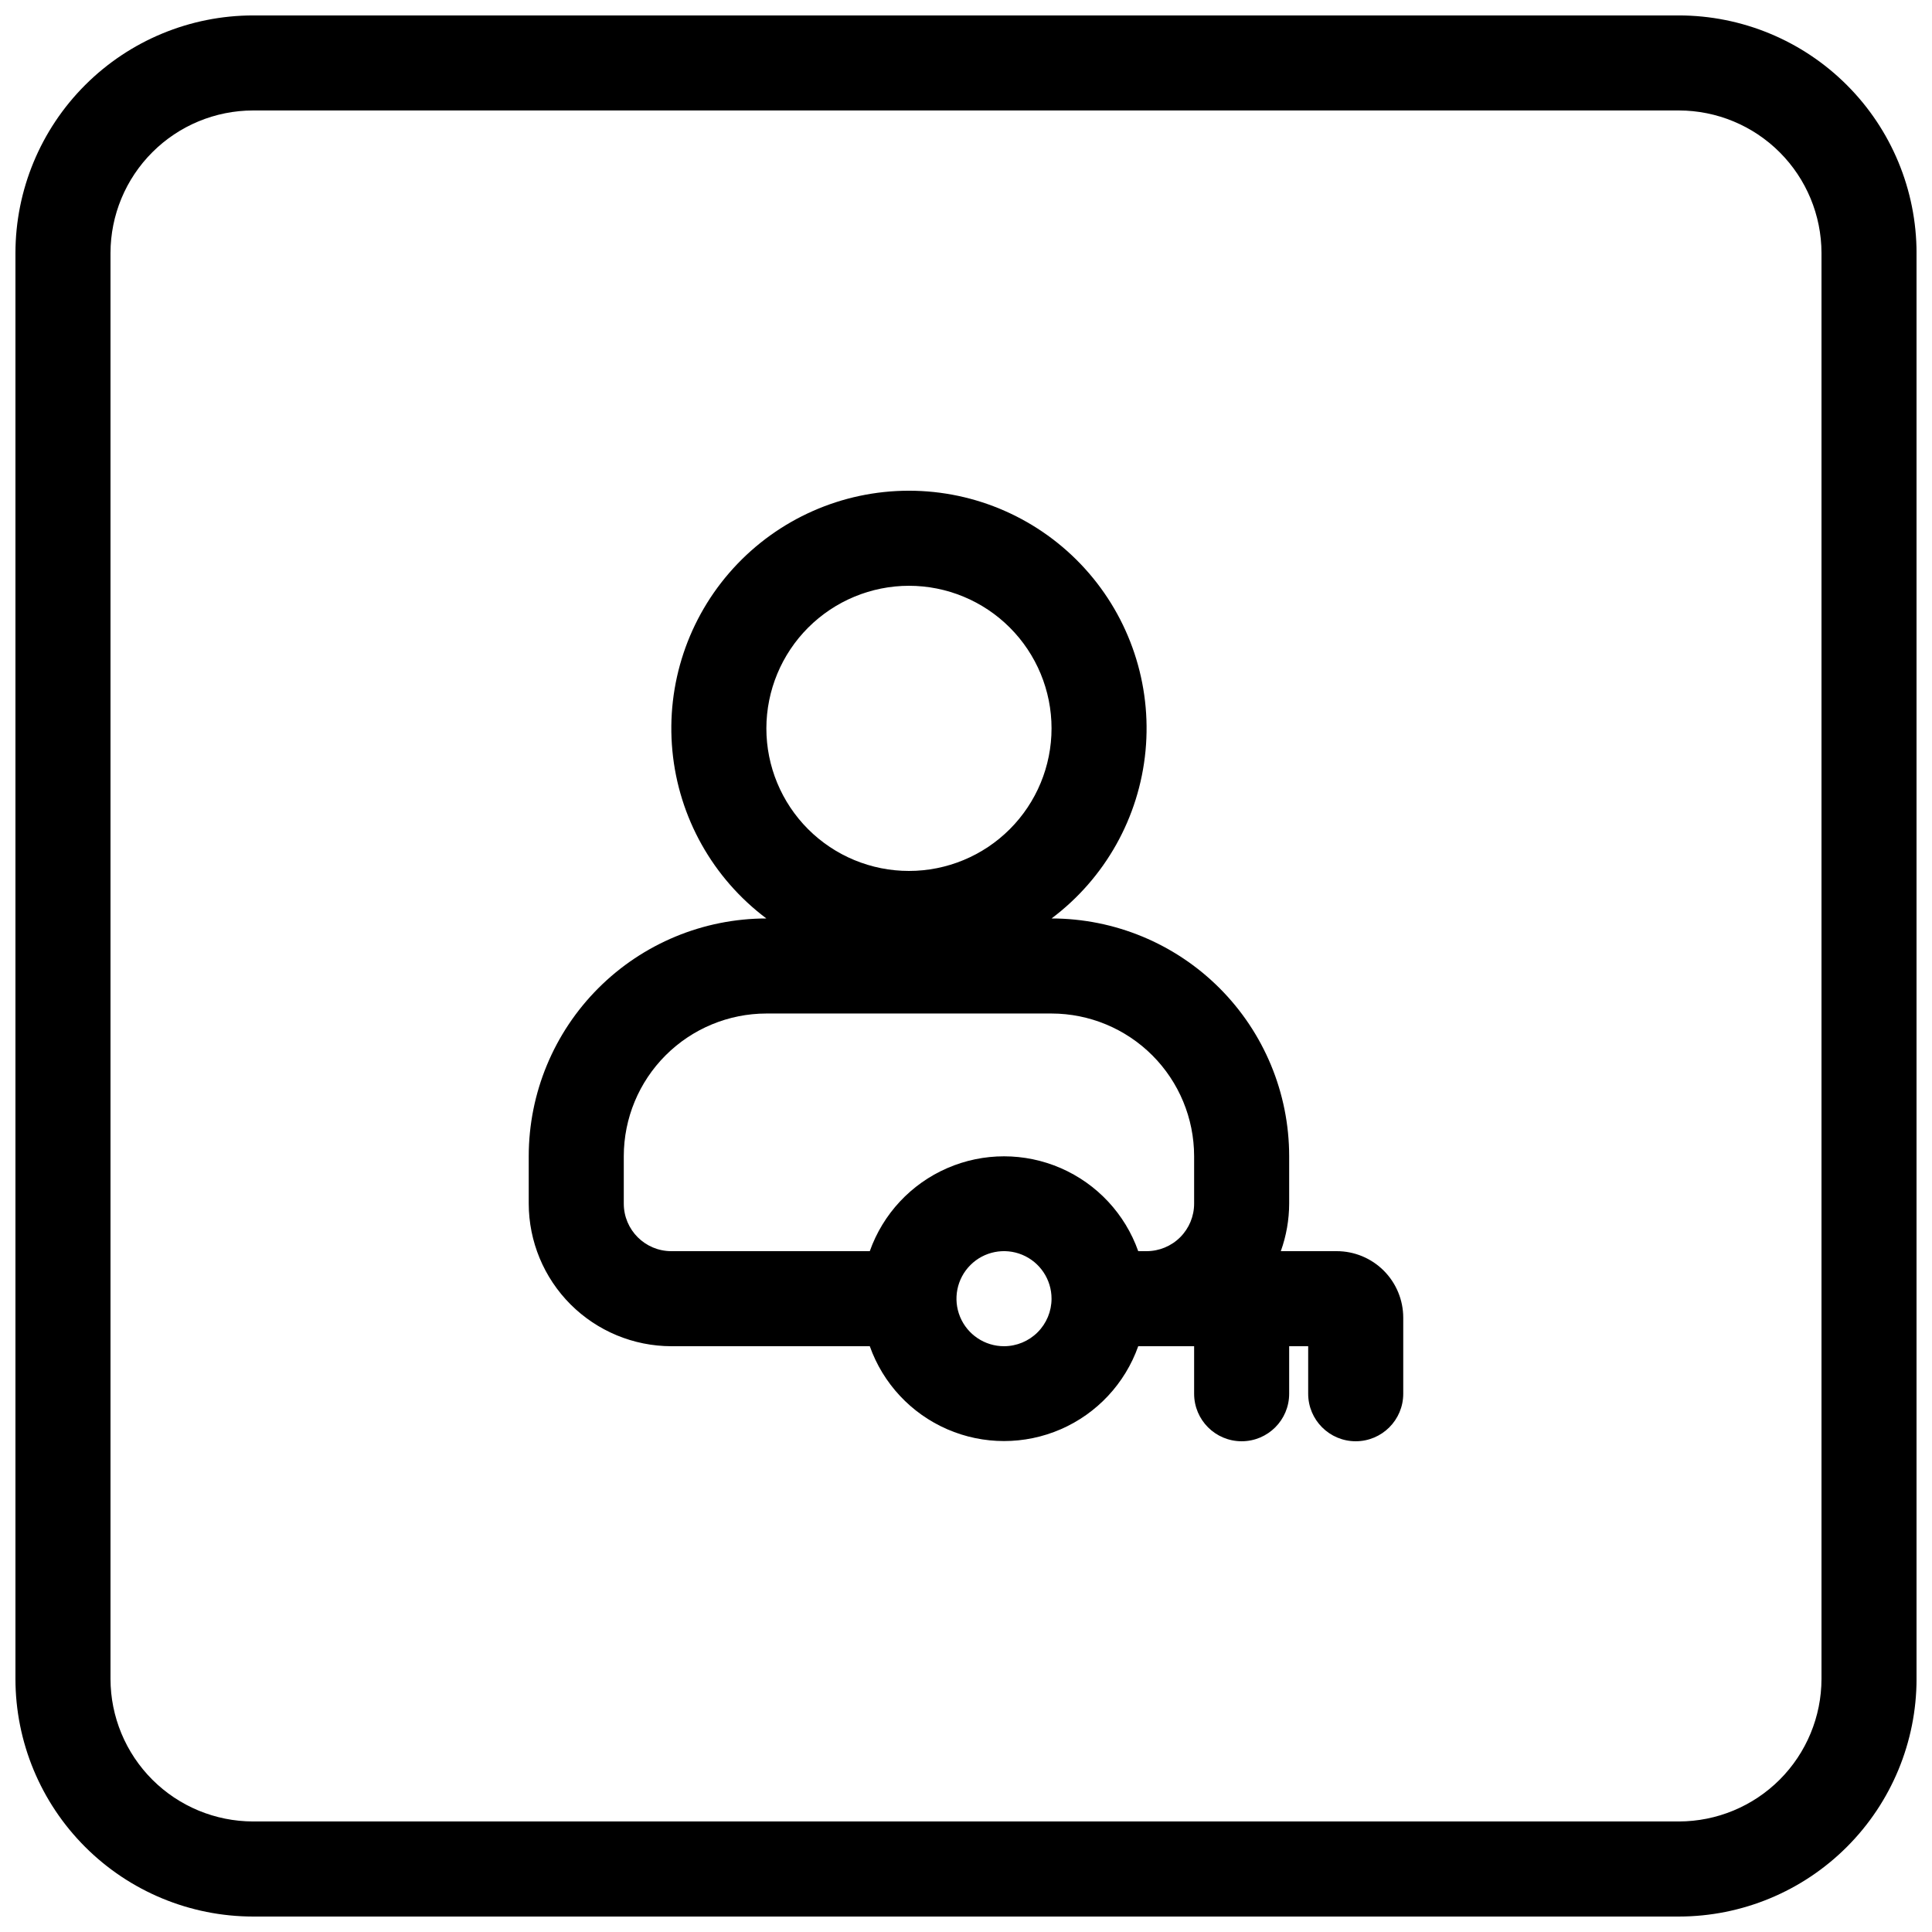
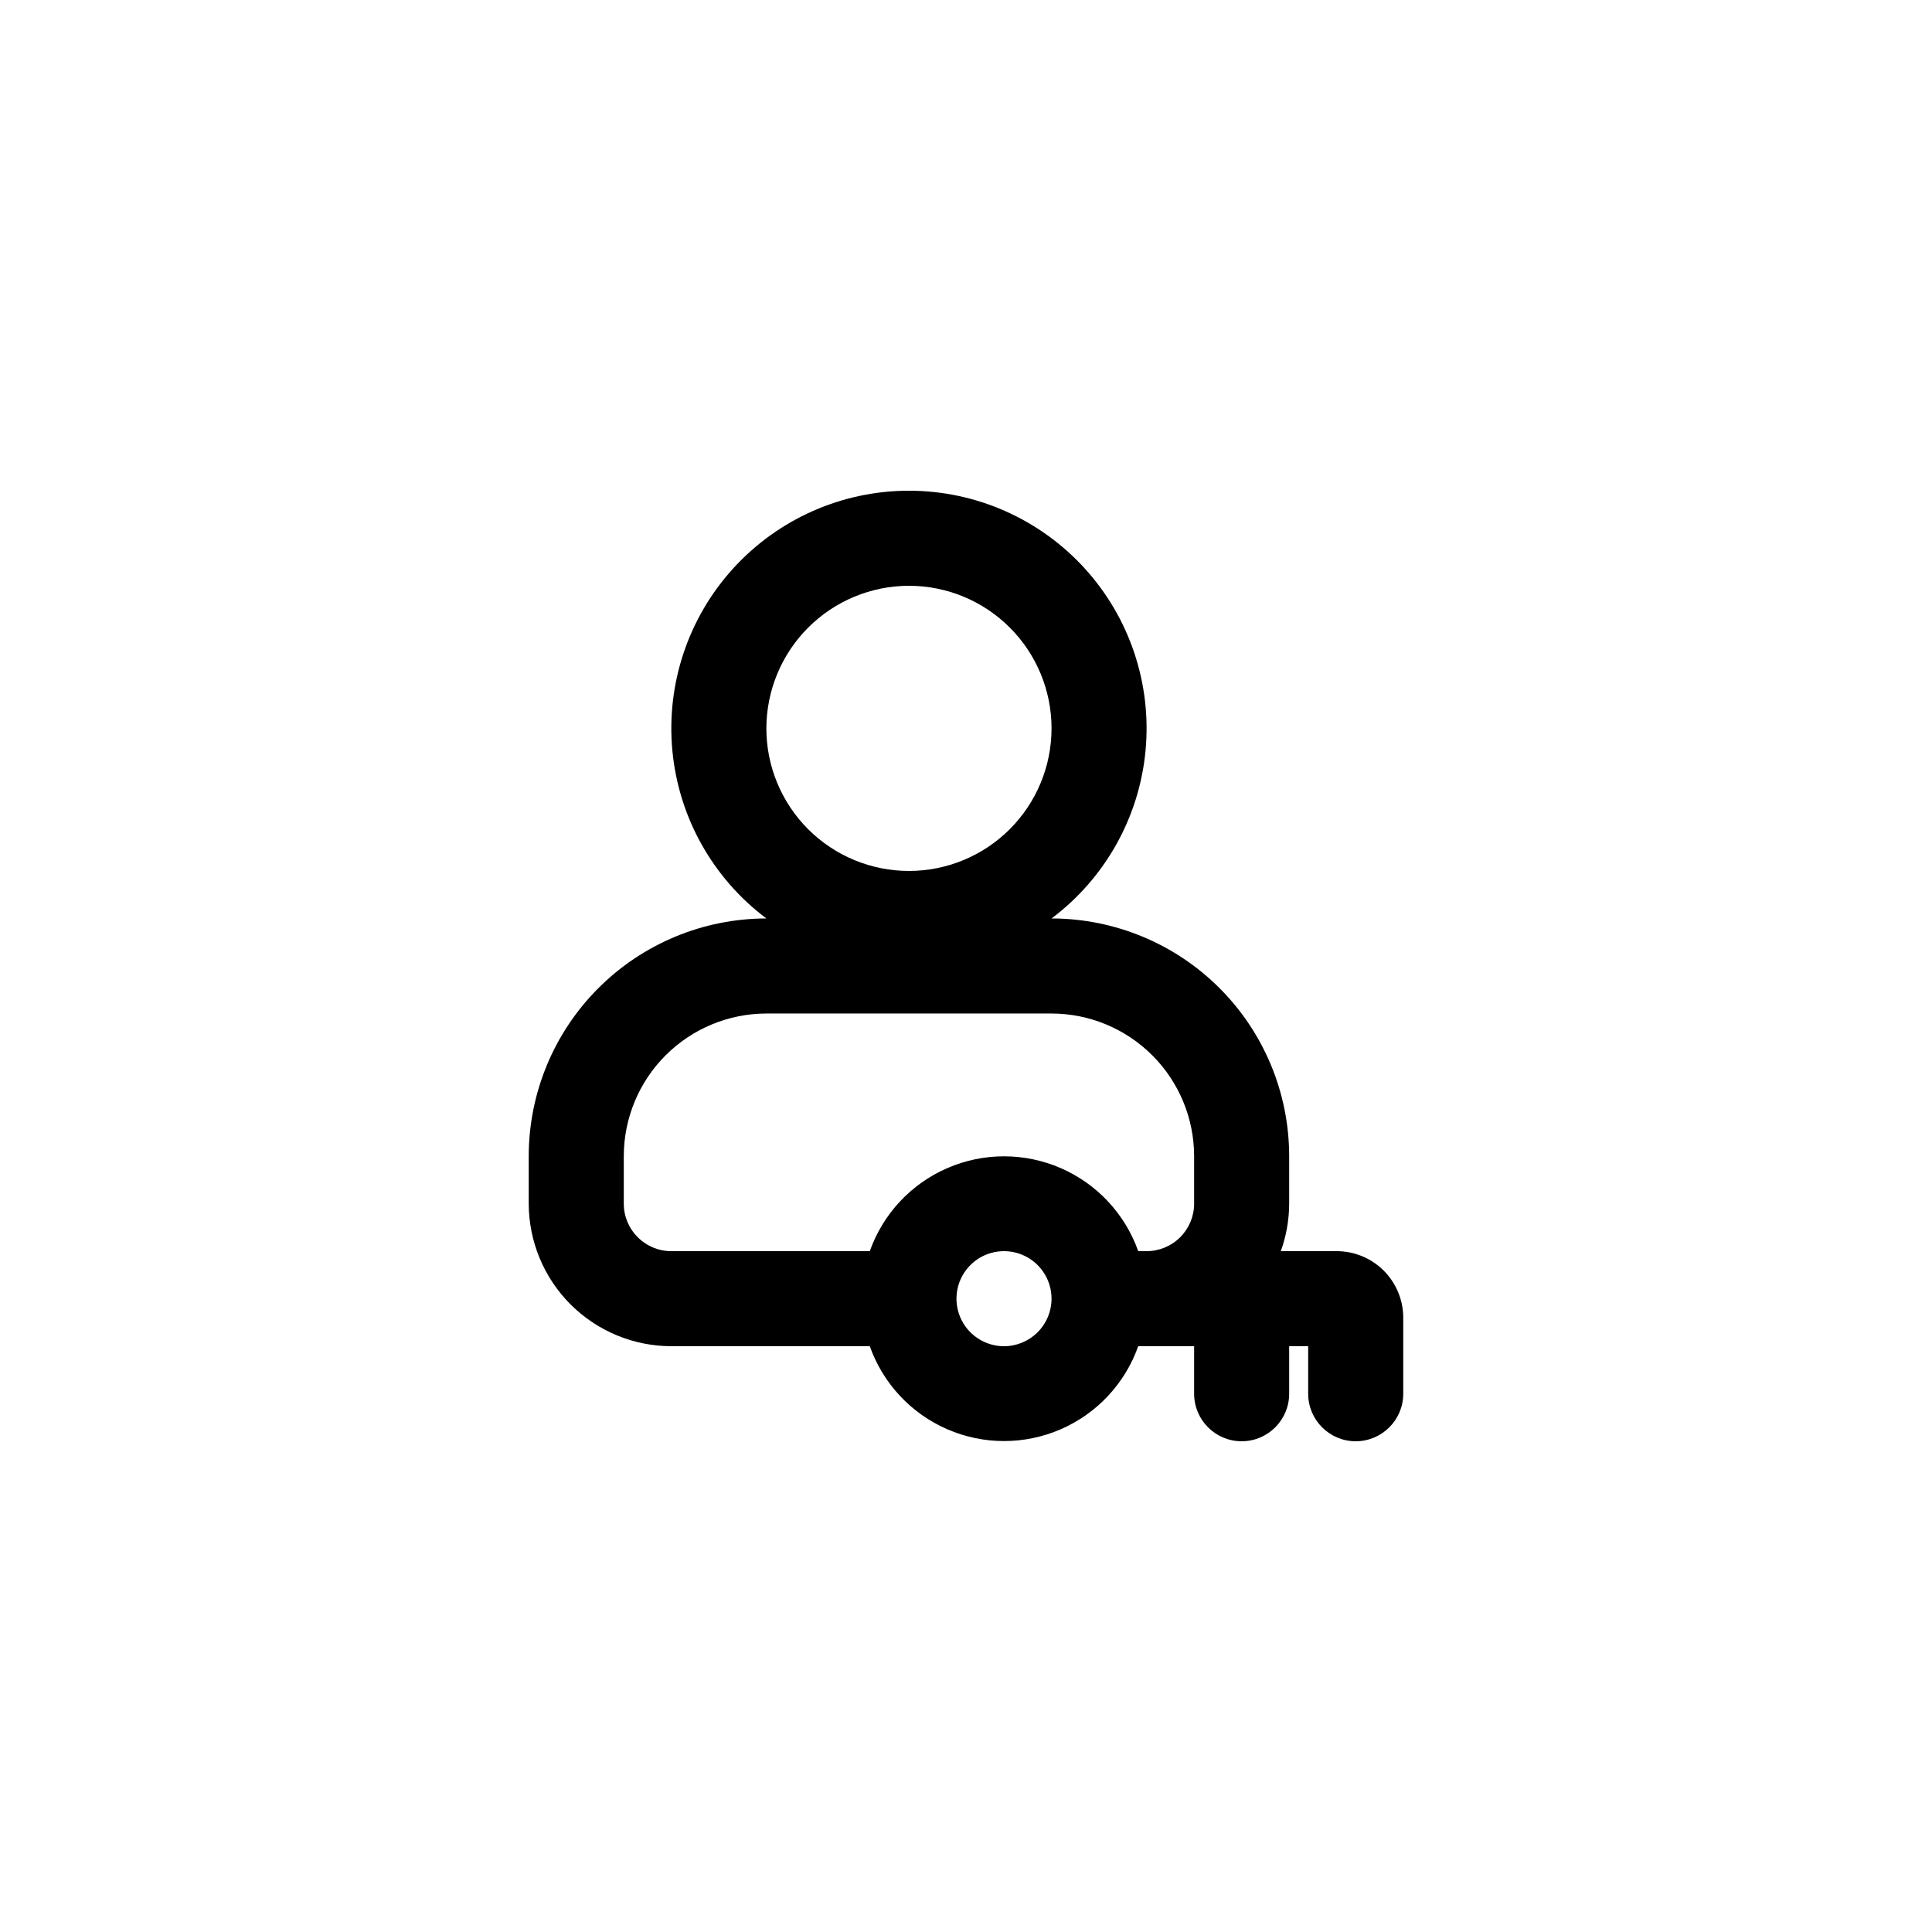
<svg xmlns="http://www.w3.org/2000/svg" width="800px" height="800px" version="1.1" viewBox="144 144 512 512">
  <defs>
    <clipPath id="a">
-       <path d="m148.09 148.09h503.81v503.81h-503.81z" />
-     </clipPath>
+       </clipPath>
  </defs>
  <g clip-path="url(#a)">
-     <path d="m588.93 148.09h-377.86c-16.699 0.012-32.711 6.652-44.516 18.461-11.809 11.805-18.449 27.816-18.461 44.516v377.86c0.012 16.699 6.652 32.711 18.461 44.516 11.805 11.809 27.816 18.449 44.516 18.461h377.86c16.699-0.012 32.711-6.652 44.516-18.461 11.809-11.805 18.449-27.816 18.461-44.516v-377.86c-0.012-16.699-6.652-32.711-18.461-44.516-11.805-11.809-27.816-18.449-44.516-18.461zm37.785 440.83c-0.012 10.02-3.996 19.621-11.078 26.707-7.086 7.082-16.688 11.066-26.707 11.078h-377.86c-10.02-0.012-19.621-3.996-26.703-11.078-7.086-7.086-11.07-16.688-11.082-26.707v-377.86c0.012-10.02 3.996-19.621 11.082-26.703 7.082-7.086 16.684-11.07 26.703-11.082h377.86c10.02 0.012 19.621 3.996 26.707 11.082 7.082 7.082 11.066 16.684 11.078 26.703z" />
-   </g>
+     </g>
  <path d="m498.24 475.57h-14.812c1.453-4.043 2.203-8.301 2.215-12.594v-12.598c-0.012-16.699-6.652-32.707-18.457-44.516-11.809-11.809-27.82-18.445-44.516-18.461 14.188-10.641 23.23-26.773 24.906-44.43 1.676-17.66-4.172-35.203-16.105-48.324-11.938-13.121-28.852-20.602-46.59-20.602-17.734 0-34.648 7.481-46.586 20.602-11.934 13.121-17.781 30.664-16.105 48.324 1.672 17.656 10.719 33.789 24.906 44.43-16.699 0.016-32.707 6.652-44.516 18.461-11.809 11.809-18.445 27.816-18.461 44.516v12.598c0.016 10.016 4 19.617 11.082 26.703 7.086 7.082 16.688 11.066 26.703 11.082h52.598c3.496 9.863 10.93 17.832 20.527 22.004 9.594 4.172 20.492 4.172 30.09 0 9.594-4.172 17.027-12.141 20.523-22.004h14.812v12.594c0 6.957 5.637 12.594 12.594 12.594s12.594-5.637 12.594-12.594v-12.594h5.039v12.594c0 6.957 5.641 12.594 12.598 12.594 6.953 0 12.594-5.637 12.594-12.594v-20.152c0-4.676-1.859-9.16-5.164-12.469-3.309-3.309-7.793-5.164-12.469-5.164zm-113.36-176.33c10.023 0 19.633 3.981 26.719 11.066 7.086 7.086 11.07 16.695 11.07 26.719 0 10.02-3.984 19.633-11.07 26.719-7.086 7.086-16.695 11.066-26.719 11.066-10.02 0-19.633-3.981-26.719-11.066-7.086-7.086-11.066-16.699-11.066-26.719 0.016-10.02 4-19.621 11.082-26.703 7.086-7.086 16.688-11.07 26.703-11.082zm-10.379 176.33h-52.598c-6.953 0-12.594-5.641-12.594-12.594v-12.598c0.012-10.016 4-19.621 11.082-26.703s16.688-11.07 26.703-11.082h75.574c10.016 0.012 19.617 4 26.703 11.082 7.082 7.082 11.066 16.688 11.082 26.703v12.598c0 3.34-1.328 6.543-3.691 8.906-2.359 2.359-5.566 3.688-8.906 3.688h-2.215c-3.496-9.863-10.93-17.832-20.523-22.004-9.598-4.172-20.496-4.172-30.09 0-9.598 4.172-17.031 12.141-20.527 22.004zm35.57 25.191c-5.094 0-9.688-3.07-11.637-7.777s-0.871-10.125 2.731-13.727c3.602-3.602 9.02-4.68 13.727-2.731 4.707 1.949 7.777 6.543 7.777 11.637 0 3.34-1.328 6.547-3.691 8.906-2.363 2.363-5.566 3.691-8.906 3.691z" />
</svg>